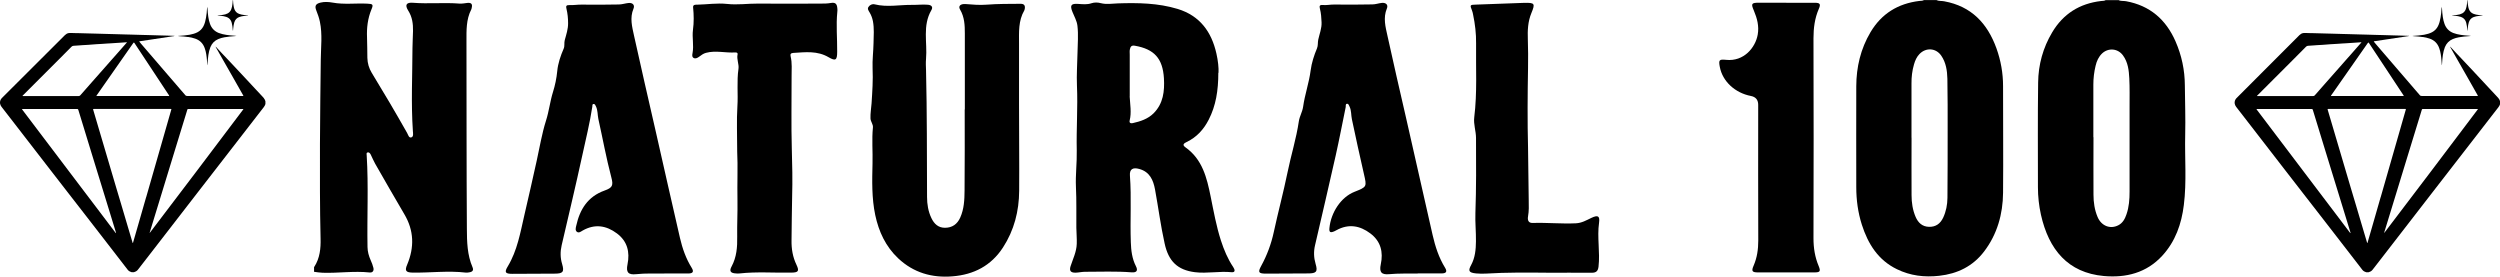
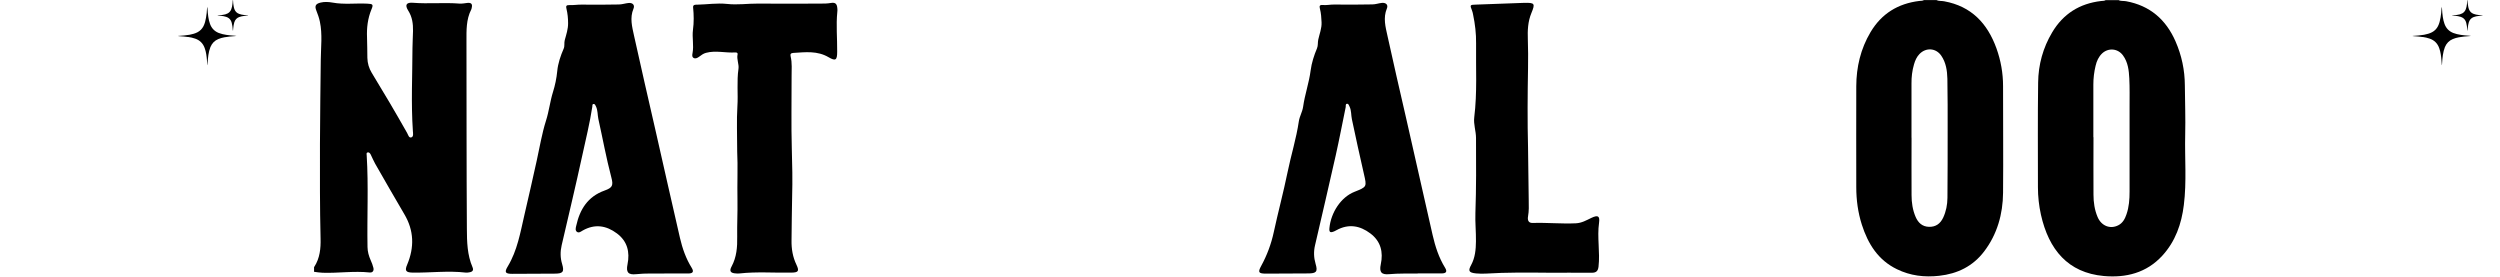
<svg xmlns="http://www.w3.org/2000/svg" id="Layer_2" viewBox="0 0 368.56 40.78">
  <defs>
    <style>.cls-1{fill:#000;stroke-width:0px;}</style>
  </defs>
  <g id="Layer_1-2">
    <path class="cls-1" d="M46.33,39.34c.83-1.27.97-2.73.93-4.17-.11-4.66-.1-9.33-.09-13.99.01-4.13.08-8.25.12-12.38.02-1.87.26-3.74-.13-5.6-.12-.58-.32-1.12-.53-1.66-.27-.68-.08-.99.64-1.16.58-.14,1.16-.1,1.74,0,1.71.32,3.44.07,5.16.16.8.04.9.12.59.85-.55,1.34-.71,2.7-.65,4.15.04.99.03,2,.05,3,.02.79.23,1.51.64,2.19,1.79,2.93,3.53,5.88,5.22,8.87.15.27.26.76.61.66.37-.11.26-.6.24-.94-.28-4.08-.07-8.16-.06-12.24,0-.83.07-1.67.08-2.51.02-1.06-.11-2.07-.71-3.01-.53-.84-.27-1.23.71-1.15,2.28.18,4.57-.06,6.85.12.39.03.79-.06,1.18-.1.53-.05.76.15.63.69-.02.09-.03.19-.07.27-.77,1.49-.71,3.11-.71,4.72.02,9.21,0,18.43.06,27.64.01,1.9.05,3.83.83,5.64.19.44.02.67-.42.75-.18.03-.38.07-.56.05-2.62-.31-5.23.04-7.85,0-1-.02-1.19-.28-.8-1.18,1.07-2.55,1.01-5.02-.42-7.43-1.46-2.47-2.88-4.97-4.31-7.46-.24-.42-.42-.88-.64-1.32-.1-.19-.23-.39-.48-.32-.2.06-.13.28-.12.43.28,4.5.04,9,.12,13.5.01.69.19,1.33.47,1.96.16.36.31.73.4,1.12.1.42-.11.73-.56.68-2.32-.25-4.63.12-6.94.04-.42-.01-.84-.09-1.25-.14,0-.23,0-.47,0-.7Z" />
    <path class="cls-1" d="M285.45,0c.37.19.78.11,1.17.19,4.01.73,6.38,3.26,7.71,6.95.64,1.79.97,3.64.97,5.55-.01,5.25.05,10.49,0,15.74-.03,3.14-.86,6.1-2.79,8.64-1.66,2.18-3.92,3.29-6.64,3.59-2.17.24-4.25-.01-6.21-.97-2.79-1.35-4.27-3.74-5.18-6.57-.57-1.79-.82-3.64-.82-5.51,0-4.97-.02-9.93,0-14.9.01-2.82.64-5.5,2.09-7.95,1.63-2.75,4.06-4.24,7.21-4.62.23-.03.47,0,.68-.13h1.83ZM281.8,20.3s0,0,.01,0c0,2.82-.02,5.64,0,8.47,0,1.1.16,2.19.6,3.21.37.85.97,1.43,1.96,1.46,1,.03,1.68-.46,2.1-1.35.43-.92.62-1.91.63-2.92.03-3.31.03-6.62.03-9.93,0-2.54.01-5.08-.04-7.63-.03-1.19-.2-2.38-.9-3.4-.78-1.14-2.25-1.24-3.21-.25-.42.43-.65.97-.81,1.53-.27.92-.38,1.87-.37,2.83,0,2.66,0,5.32,0,7.98Z" />
    <path class="cls-1" d="M312.26,0c.37.19.78.11,1.17.18,3.52.64,5.88,2.7,7.29,5.91.91,2.08,1.37,4.24,1.38,6.52.02,2.42.11,4.85.05,7.27-.08,3.45.23,6.91-.2,10.34-.34,2.78-1.24,5.37-3.18,7.48-2.33,2.53-5.33,3.28-8.62,2.99-5.29-.48-8.12-3.9-9.27-9.05-.29-1.32-.44-2.67-.44-4.02,0-5.15-.04-10.31.03-15.46.03-2.62.71-5.11,2.07-7.39,1.63-2.74,4.05-4.25,7.21-4.62.23-.03.47,0,.68-.13h1.83ZM308.62,20.23s0,0,.01,0c0,2.82-.02,5.64,0,8.47,0,1.12.16,2.24.6,3.28.55,1.32,1.85,1.84,3.04,1.24.68-.34,1-.96,1.23-1.64.37-1.07.45-2.19.45-3.31,0-4.19,0-8.39,0-12.58,0-1.38.03-2.75-.04-4.13-.06-1.18-.19-2.38-.93-3.39-.75-1.03-2.14-1.16-3.07-.3-.53.5-.81,1.14-.97,1.83-.22.91-.33,1.83-.33,2.77.01,2.59,0,5.18,0,7.77Z" />
-     <path class="cls-1" d="M179.61,10.72c0,2.65-.36,4.86-1.42,6.93-.74,1.44-1.76,2.57-3.24,3.28-.39.19-.72.41-.2.78,2.52,1.78,3.17,4.5,3.73,7.27.44,2.17.83,4.35,1.51,6.47.45,1.38,1,2.71,1.82,3.93.25.37.35.81-.25.75-1.8-.18-3.6.22-5.39,0-2.58-.32-3.9-1.62-4.47-4.21-.59-2.64-.93-5.32-1.42-7.98-.26-1.39-.77-2.6-2.32-3.03-.97-.27-1.46.03-1.38,1.01.24,3.26.01,6.53.13,9.79.04,1.21.18,2.42.75,3.53.34.66.11.97-.64.91-2.29-.18-4.58-.08-6.87-.08-.46,0-.93.12-1.39.13-.72.01-.95-.28-.73-.96.35-1.08.87-2.1.91-3.28.03-.8-.05-1.58-.06-2.37-.02-2.01.04-4.01-.06-6.02-.08-1.8.16-3.59.12-5.37-.07-3.19.17-6.38.03-9.57-.07-1.6.05-3.2.08-4.81.02-1.34.15-2.68-.01-4.02-.09-.75-.47-1.36-.73-2.03-.41-1.01-.2-1.27.87-1.19.64.04,1.29.12,1.93-.1.44-.15.94-.13,1.39-.01.84.21,1.66.06,2.5.03,2.97-.1,5.94-.05,8.82.82,3.27,1,4.99,3.37,5.71,6.58.24,1.05.35,2.12.31,2.83ZM166.54,14.21c.06,1.18.29,2.38,0,3.55-.1.4.2.45.46.39,1.12-.25,2.22-.61,3.06-1.44,1.44-1.44,1.64-3.26,1.53-5.18-.18-2.91-1.42-4.29-4.29-4.79-.52-.09-.64.17-.72.5-.07.26-.03.55-.03.83,0,2.04,0,4.09,0,6.13Z" />
-     <path class="cls-1" d="M142.24,16.13c0-3.73,0-7.47,0-11.2,0-1.22-.05-2.41-.7-3.52-.32-.53.07-.87.83-.81,1.02.08,2.04.17,3.07.09,1.67-.13,3.35-.12,5.03-.13.55,0,.69.29.6.77-.01.07-.03.14-.06.2-.9,1.54-.78,3.23-.78,4.91,0,2.94,0,5.88,0,8.82,0,4.29.05,8.58.02,12.87-.02,3-.74,5.82-2.39,8.36-1.75,2.69-4.3,4-7.44,4.25-3.04.25-5.75-.54-8-2.65-1.85-1.74-2.87-3.94-3.39-6.39-.53-2.51-.46-5.06-.4-7.6.05-1.77-.12-3.54.06-5.31.05-.46-.34-.85-.36-1.33-.03-.75.11-1.49.16-2.23.11-1.72.23-3.43.15-5.16-.05-1.24.12-2.49.14-3.73.02-1.07.11-2.16-.09-3.22-.09-.44-.25-.89-.48-1.27-.16-.28-.37-.53-.18-.82.2-.31.56-.48.92-.39,1.85.46,3.71.05,5.56.08.77.01,1.53-.09,2.3-.02.52.05.77.33.5.79-1.34,2.29-.58,4.79-.79,7.19-.05.55-.02,1.12,0,1.68.15,6.23.12,12.45.15,18.68,0,1.07.17,2.14.65,3.13.4.83,1,1.41,1.99,1.41,1.08,0,1.82-.54,2.25-1.5.57-1.27.63-2.63.64-3.98.04-3.99.02-7.98.02-11.97h.03Z" />
    <path class="cls-1" d="M209.01,40.33c-1.4.01-2.8-.04-4.21.09-1.17.11-1.48-.32-1.24-1.45.39-1.82,0-3.4-1.54-4.56-1.54-1.16-3.21-1.45-4.98-.48-.1.06-.21.11-.31.16-.61.27-.81.16-.74-.48.22-2.27,1.69-4.54,3.69-5.33,1.86-.74,1.83-.73,1.39-2.65-.62-2.68-1.2-5.37-1.77-8.06-.13-.61-.06-1.26-.34-1.85-.09-.18-.15-.46-.4-.42-.23.04-.14.31-.17.48-.49,2.37-.94,4.76-1.47,7.12-.99,4.42-2.03,8.83-3.05,13.25-.22.93-.19,1.83.08,2.75.35,1.16.11,1.41-1.11,1.41-2.06,0-4.12.01-6.18.03-1.12,0-1.25-.19-.73-1.14.86-1.57,1.47-3.21,1.85-4.96.64-2.96,1.43-5.89,2.04-8.86.51-2.51,1.29-4.96,1.66-7.5.11-.74.52-1.37.63-2.14.25-1.8.88-3.54,1.11-5.36.15-1.13.5-2.21.94-3.26.17-.41.09-.84.18-1.27.18-.84.53-1.67.49-2.56-.03-.67-.07-1.34-.24-1.99-.11-.42-.05-.61.45-.56.55.05,1.1-.08,1.66-.07,1.87.03,3.75.01,5.62-.02.46,0,.92-.17,1.38-.22.61-.07.99.28.76.82-.58,1.38-.2,2.73.09,4.05.86,3.97,1.79,7.92,2.69,11.87,1.32,5.82,2.63,11.65,3.96,17.47.39,1.69.91,3.33,1.83,4.82.36.58.19.85-.52.85-1.17.01-2.34,0-3.51,0Z" />
    <path class="cls-1" d="M97.94,40.33c-1.38.01-2.76-.06-4.14.09-1.2.13-1.53-.28-1.29-1.45.37-1.82-.02-3.4-1.55-4.55-1.57-1.18-3.26-1.45-5.05-.44-.25.14-.55.41-.84.21-.31-.22-.19-.61-.12-.91.53-2.42,1.71-4.31,4.18-5.19,1.18-.42,1.31-.76.99-1.96-.75-2.84-1.27-5.74-1.91-8.6-.13-.61-.07-1.26-.35-1.84-.08-.16-.15-.39-.37-.36-.21.03-.14.26-.17.41-.37,2.42-.96,4.8-1.48,7.19-.96,4.43-2.02,8.83-3.04,13.24-.21.92-.21,1.83.07,2.75.35,1.17.11,1.42-1.09,1.42-2.08,0-4.16.02-6.24.03-1.06,0-1.22-.22-.67-1.12,1.4-2.33,1.84-4.97,2.44-7.56.62-2.66,1.22-5.32,1.81-7.98.44-1.97.76-3.99,1.37-5.91.45-1.4.6-2.86,1.04-4.26.3-.96.52-2,.62-3.05.11-1.15.49-2.26.95-3.32.18-.42.04-.83.16-1.27.22-.8.5-1.62.49-2.48,0-.72-.07-1.43-.24-2.13-.1-.38-.04-.56.43-.54.6.03,1.2-.08,1.8-.07,1.82.03,3.65.01,5.47-.02.49,0,.97-.17,1.45-.22.6-.06.96.3.73.84-.57,1.36-.2,2.68.08,3.98,1.01,4.62,2.09,9.23,3.14,13.85,1.21,5.32,2.4,10.64,3.63,15.96.36,1.55.88,3.05,1.73,4.41.36.58.18.84-.53.84-1.17,0-2.34,0-3.51,0Z" />
    <path class="cls-1" d="M108.68,22.39c0-2.56-.1-4.64.03-6.71.12-1.85-.11-3.69.16-5.54.1-.69-.3-1.4-.13-2.14.05-.2-.15-.28-.33-.27-1.44.1-2.88-.33-4.33.06-.41.11-.69.34-1.01.57-.22.16-.5.33-.78.2-.31-.15-.24-.49-.19-.75.21-1.13-.09-2.27.06-3.41.15-1.1.13-2.21.02-3.31-.04-.42.34-.4.6-.4,1.47-.03,2.94-.27,4.41-.11,1.53.17,3.03-.06,4.55-.05,3.09.03,6.17.01,9.26,0,.49,0,.98,0,1.47-.09.67-.11.91.1.97.76.02.19.03.37,0,.56-.2,1.95,0,3.91-.02,5.86,0,1.24-.22,1.43-1.26.82-1.66-.98-3.42-.75-5.19-.64-.36.02-.51.16-.41.53.24.97.13,1.95.14,2.93.01,3.54-.07,7.09.03,10.63.07,2.35.12,4.71.05,7.06-.06,2.17-.05,4.33-.09,6.5-.02,1.26.18,2.45.73,3.59.44.93.27,1.13-.73,1.15-2.55.05-5.1-.16-7.64.12-.18.02-.37.02-.56,0-.79-.04-1.01-.34-.64-1.02.75-1.39.86-2.87.83-4.41-.03-1.77.07-3.54.04-5.3-.05-2.56.07-5.13-.04-7.21Z" />
    <path class="cls-1" d="M227.93,40.2c-2.92-.02-5.85-.05-8.77.13-.51.03-1.03.03-1.54-.02-1.14-.11-1.19-.42-.73-1.26.58-1.07.69-2.28.7-3.47.02-1.4-.13-2.8-.08-4.19.13-3.68.11-7.37.09-11.05,0-1.02-.39-2.01-.26-3.05.45-3.62.22-7.27.27-10.9.02-1.43-.15-2.84-.44-4.23-.04-.21-.08-.41-.16-.61-.33-.82-.31-.85.57-.87,2.29-.07,4.58-.16,6.86-.25.09,0,.19-.01.28-.01,1.53-.03,1.63.09,1.05,1.49-.53,1.27-.58,2.58-.53,3.92.05,1.4.05,2.79.03,4.19-.07,3.92-.1,7.84,0,11.75.06,2.59.04,5.17.1,7.76.02.79.04,1.58-.1,2.37-.09.51.02.99.68.97,2.13-.07,4.25.15,6.37.05.87-.04,1.56-.45,2.29-.8.95-.45,1.27-.3,1.13.71-.31,2.17.17,4.33-.08,6.49-.08.65-.35.89-.99.89-2.25-.02-4.49,0-6.74,0Z" />
-     <path class="cls-1" d="M263.34.41c1.4,0,2.81,0,4.21,0,.76,0,.9.19.59.89-.61,1.4-.79,2.84-.79,4.36.03,9.82.03,19.64,0,29.46,0,1.43.21,2.78.76,4.09.33.79.22.95-.65.95-2.76,0-5.52,0-8.28,0-.88,0-1.01-.19-.65-1.01.51-1.18.68-2.4.68-3.68-.03-6.67-.01-13.34-.01-20.01q0-1.1-1.07-1.31c-2.35-.45-4.19-2.16-4.59-4.28-.19-1.01-.11-1.16.91-1.05,2.65.29,4.35-1.83,4.68-3.72.22-1.25-.09-2.4-.57-3.54-.45-1.04-.35-1.16.78-1.16,1.33,0,2.67,0,4,0Z" />
-     <path class="cls-1" d="M38.92,14.49c-.08-.09-.16-.18-.24-.27-.33-.36-.67-.71-1-1.07-.45-.48-.9-.96-1.34-1.44-.33-.35-.66-.7-.99-1.06-.46-.49-.91-.98-1.37-1.46-.29-.31-.59-.62-.88-.93-.12-.13-.24-.26-.37-.39-.29-.31-.58-.62-.87-.94-.02-.02-.03-.05-.07-.03,0,.02.01.03.02.05.36.64.72,1.27,1.08,1.9.5.87.99,1.74,1.49,2.61.48.85.96,1.7,1.44,2.54.02.04.08.09.05.13-.03.04-.09.02-.14.02-2.71,0-5.42,0-8.12,0-.13,0-.23-.03-.31-.14-.01-.02-.03-.04-.04-.05-.26-.3-.51-.59-.77-.89-.26-.3-.52-.61-.78-.91-.36-.42-.72-.84-1.08-1.25-.31-.36-.61-.71-.92-1.07-.3-.35-.61-.71-.91-1.06-.31-.36-.62-.72-.93-1.08-.37-.43-.73-.85-1.1-1.28-.08-.09-.15-.18-.22-.27-.03-.04-.02-.06.03-.07.01,0,.02,0,.03,0,.71-.11,1.42-.21,2.13-.32.91-.14,1.81-.27,2.72-.41.09-.01.18,0,.28-.06-.03,0-.04,0-.06-.01-.45-.01-.89-.03-1.34-.04-.26,0-.52-.01-.78-.02-.57-.02-1.15-.03-1.72-.05-.27-.01-.54-.01-.82-.02-.57-.02-1.14-.03-1.71-.05-.27-.01-.54-.01-.8-.02-.58-.02-1.16-.03-1.75-.05-.26-.01-.53-.01-.79-.02-.58-.02-1.16-.03-1.73-.05-.26-.01-.52-.01-.78-.02-.61-.02-1.23-.03-1.84-.05-.19,0-.38,0-.57-.01-.28-.02-.56-.01-.84-.01-.03,0-.07,0-.1.01-.21.04-.39.15-.54.3C6.52,8.21,3.48,11.25.45,14.28c-.07.07-.14.13-.2.2-.2.23-.29.49-.24.8.03.17.11.32.21.46.77.99,1.53,1.98,2.3,2.97.85,1.1,1.71,2.2,2.56,3.31.58.75,1.16,1.5,1.74,2.25,1.04,1.35,2.09,2.7,3.13,4.04.89,1.15,1.78,2.3,2.68,3.45.6.77,1.19,1.54,1.79,2.31.91,1.18,1.82,2.35,2.73,3.53.55.72,1.11,1.43,1.66,2.15.12.16.28.27.47.33.04.01.09.02.13.05h.33s.08-.04.13-.05c.19-.06.35-.17.47-.33.56-.73,1.13-1.46,1.69-2.18.9-1.16,1.8-2.33,2.7-3.49.58-.75,1.16-1.5,1.74-2.25.85-1.1,1.71-2.2,2.56-3.31.99-1.27,1.97-2.55,2.96-3.82.99-1.27,1.97-2.55,2.96-3.82.98-1.27,1.97-2.54,2.95-3.81.32-.42.65-.84.97-1.25.11-.15.21-.3.26-.48v-.4c-.04-.17-.11-.32-.22-.44ZM19.65,6.36s0-.01.01-.02c.08-.11.08-.11.16,0,.25.37.49.75.74,1.12.54.82,1.08,1.63,1.62,2.45.67,1.02,1.35,2.04,2.02,3.06.23.34.45.69.68,1.03.03.04.08.08.06.13-.02.05-.09.02-.14.02-1.74,0-3.48,0-5.22,0s-3.46,0-5.2,0c-.05,0-.13.03-.15-.02-.03-.05.04-.1.07-.14.78-1.12,1.57-2.24,2.35-3.36.78-1.12,1.57-2.24,2.35-3.36.22-.31.43-.62.65-.93ZM3.42,14.02c1.78-1.78,3.56-3.56,5.34-5.34.6-.6,1.2-1.2,1.79-1.8.09-.09.18-.12.3-.13.29-.01.59-.04.88-.06.13,0,.26-.01.39-.03.29-.02.59-.03.88-.05.39-.03.78-.06,1.17-.09.29-.02.58-.03.87-.05.29-.02.57-.04.86-.06.13,0,.26-.01.38-.02.41-.03.81-.05,1.22-.08.39-.03.78-.06,1.17-.08.01,0,.02,0,.03,0,.02.03,0,.05-.02.06-.24.28-.49.55-.73.83-.27.3-.53.61-.8.91-.26.3-.53.59-.79.89-.26.3-.53.6-.79.9-.26.29-.51.58-.77.87-.27.31-.54.62-.82.93-.25.29-.51.58-.76.86-.26.3-.53.6-.79.9-.2.23-.4.45-.6.68-.06.07-.14.1-.23.1-2.72,0-5.45,0-8.17,0-.04,0-.08.01-.12-.02.03-.05.07-.08.1-.12ZM17.08,34.37c-.04-.05-.09-.11-.13-.16-.72-.96-1.45-1.91-2.17-2.87-.73-.97-1.46-1.93-2.2-2.9-.75-.99-1.5-1.98-2.25-2.97-.76-1-1.52-2-2.27-3-.55-.73-1.11-1.46-1.66-2.19-.74-.97-1.47-1.94-2.21-2.92-.29-.39-.59-.77-.88-1.16-.02-.03-.08-.06-.05-.11.02-.04.08-.02.12-.02,1.27,0,2.55,0,3.82,0h4.06s.07,0,.1,0c.14,0,.14,0,.19.14.26.84.51,1.67.77,2.51.19.63.39,1.27.58,1.9.28.91.56,1.83.84,2.74.22.73.45,1.46.67,2.18.28.92.56,1.84.85,2.76.22.73.45,1.46.67,2.18.31,1.02.63,2.04.94,3.06.07.23.14.46.21.69.01.04.02.07.03.11,0,0-.02,0-.02.01ZM21.54,29.08c-.36,1.25-.72,2.51-1.08,3.76-.28.97-.56,1.94-.84,2.91,0,.03-.01.06-.04.08-.04-.02-.04-.07-.05-.1-.26-.89-.53-1.77-.79-2.66-.28-.96-.57-1.91-.85-2.87-.26-.87-.52-1.74-.78-2.61-.24-.82-.49-1.65-.73-2.47-.26-.88-.52-1.76-.78-2.64-.24-.82-.49-1.65-.73-2.47-.26-.88-.52-1.76-.78-2.64-.11-.38-.23-.77-.34-1.15,0-.02-.01-.04-.02-.06-.02-.08,0-.1.08-.1.03,0,.06,0,.09,0,3.73,0,7.46,0,11.19,0,.22,0,.19.01.14.18-.38,1.33-.76,2.65-1.14,3.98-.45,1.58-.9,3.16-1.36,4.74-.39,1.37-.79,2.74-1.18,4.11ZM22.07,34.36s0-.05,0-.08c.28-.9.55-1.8.83-2.71.34-1.11.68-2.22,1.02-3.33.28-.92.56-1.83.84-2.75.34-1.11.68-2.22,1.02-3.33.26-.84.51-1.67.77-2.51.31-1.01.62-2.02.93-3.03.04-.14.09-.29.13-.43.04-.12.04-.12.17-.12.02,0,.05,0,.07,0,2.63,0,5.27,0,7.9,0,.05,0,.1,0,.15.01-.04.09-13.76,18.21-13.84,18.28Z" />
    <path class="cls-1" d="M27.75,5.45c.35.05.7.13,1.04.25.31.11.59.27.83.5.26.25.44.56.56.9.21.58.28,1.18.33,1.79.02.23.03.46.05.7,0,0,.01,0,.02,0,0-.07.02-.14.02-.21.02-.43.06-.85.12-1.27.06-.4.15-.79.3-1.17.23-.55.61-.95,1.16-1.18.29-.12.59-.21.89-.26.5-.09,1-.14,1.5-.17.1,0,.19-.02.29-.03-.1-.02-.19-.04-.29-.04-.4-.02-.8-.06-1.2-.12-.38-.06-.76-.14-1.12-.28-.63-.25-1.06-.7-1.29-1.34-.12-.33-.2-.67-.25-1.02-.06-.42-.1-.84-.12-1.26,0-.08-.02-.16-.03-.24-.02.09-.04.17-.04.25-.02.46-.07.91-.15,1.37-.07.43-.18.86-.38,1.25-.2.38-.49.68-.87.88-.36.19-.76.29-1.16.37-.54.1-1.09.13-1.63.17-.02,0-.05-.01-.07.02.07,0,.15.02.22.03.42.02.84.06,1.25.12Z" />
    <path class="cls-1" d="M32.56,2.33c.27.03.54.07.8.16.29.1.53.27.68.56.06.11.1.23.13.35.09.33.12.66.14,1,0,.04,0,.09.04.13.01-.14.02-.28.04-.41.03-.28.07-.56.15-.82.12-.38.35-.65.73-.79.11-.04.23-.08.35-.1.27-.05.54-.09.82-.1.06,0,.11,0,.16-.04-.21-.01-.42-.04-.63-.06-.24-.03-.48-.07-.71-.16-.33-.12-.56-.34-.69-.67-.05-.13-.09-.26-.11-.39-.06-.29-.09-.58-.1-.87,0-.04.01-.08-.03-.11-.02.02-.02.04-.02.06,0,.19-.03.39-.05.58-.03.24-.07.48-.16.7-.1.27-.27.48-.52.62-.12.06-.24.11-.37.15-.33.09-.67.12-1.01.14-.04,0-.09-.02-.13.02.04.02.08.03.11.03.12,0,.25.02.37.03Z" />
-     <path class="cls-1" d="M368.34,14.49c-.08-.09-.16-.18-.24-.27-.33-.36-.67-.71-1-1.07-.45-.48-.9-.96-1.34-1.44-.33-.35-.66-.7-.99-1.06-.46-.49-.91-.98-1.37-1.46-.29-.31-.59-.62-.88-.93-.12-.13-.24-.26-.37-.39-.29-.31-.58-.62-.87-.94-.02-.02-.03-.05-.07-.03,0,.02.01.03.02.05.36.64.72,1.27,1.08,1.9.5.87.99,1.74,1.49,2.61.48.85.96,1.7,1.44,2.54.02.04.08.09.05.13-.03.04-.09.02-.14.02-2.71,0-5.42,0-8.12,0-.13,0-.23-.03-.31-.14-.01-.02-.03-.04-.04-.05-.26-.3-.51-.59-.77-.89-.26-.3-.52-.61-.78-.91-.36-.42-.72-.84-1.08-1.25-.31-.36-.61-.71-.92-1.07-.3-.35-.61-.71-.91-1.06-.31-.36-.62-.72-.93-1.08-.37-.43-.73-.85-1.1-1.28-.08-.09-.15-.18-.22-.27-.03-.04-.02-.06.03-.07.01,0,.02,0,.03,0,.71-.11,1.42-.21,2.13-.32.91-.14,1.81-.27,2.72-.41.09-.01.18,0,.28-.06-.03,0-.04,0-.06-.01-.45-.01-.89-.03-1.34-.04-.26,0-.52-.01-.78-.02-.57-.02-1.15-.03-1.72-.05-.27-.01-.54-.01-.82-.02-.57-.02-1.14-.03-1.71-.05-.27-.01-.54-.01-.8-.02-.58-.02-1.16-.03-1.75-.05-.26-.01-.53-.01-.79-.02-.58-.02-1.16-.03-1.73-.05-.26-.01-.52-.01-.78-.02-.61-.02-1.23-.03-1.84-.05-.19,0-.38,0-.57-.01-.28-.02-.56-.01-.84-.01-.03,0-.07,0-.1.01-.21.04-.39.15-.54.3-3.03,3.04-6.07,6.07-9.1,9.11-.07.07-.14.13-.2.2-.2.23-.29.49-.24.8.03.17.11.32.21.46.77.99,1.53,1.98,2.3,2.97.85,1.1,1.71,2.2,2.56,3.31.58.75,1.16,1.5,1.74,2.25,1.04,1.35,2.09,2.7,3.13,4.04.89,1.15,1.78,2.3,2.68,3.45.6.77,1.19,1.54,1.79,2.31.91,1.18,1.82,2.35,2.73,3.53.55.72,1.11,1.43,1.66,2.15.12.16.28.27.47.33.04.01.09.02.13.05h.33s.08-.04.13-.05c.19-.06.35-.17.47-.33.56-.73,1.13-1.46,1.69-2.18.9-1.16,1.8-2.33,2.7-3.49.58-.75,1.16-1.5,1.74-2.25.85-1.1,1.71-2.2,2.56-3.31.99-1.27,1.97-2.55,2.96-3.82.99-1.27,1.97-2.55,2.96-3.82.98-1.27,1.97-2.54,2.95-3.81.32-.42.65-.84.97-1.25.11-.15.21-.3.26-.48v-.4c-.04-.17-.11-.32-.22-.44ZM349.07,6.36s0-.01.01-.02c.08-.11.08-.11.16,0,.25.37.49.75.74,1.12.54.82,1.08,1.63,1.62,2.45.67,1.02,1.35,2.04,2.02,3.06.23.34.45.69.68,1.03.03.04.08.08.06.13-.02.05-.09.02-.14.02-1.74,0-3.48,0-5.22,0s-3.46,0-5.2,0c-.05,0-.13.03-.15-.02-.03-.05.04-.1.07-.14.78-1.12,1.57-2.24,2.35-3.36.78-1.12,1.57-2.24,2.35-3.36.22-.31.43-.62.65-.93ZM332.84,14.02c1.78-1.78,3.56-3.56,5.34-5.34.6-.6,1.2-1.2,1.79-1.8.09-.09.18-.12.3-.13.29-.01.59-.04.88-.06.13,0,.26-.01.39-.03.29-.02.59-.03.88-.05.39-.03.78-.06,1.17-.09.29-.02.58-.03.87-.05.29-.02.57-.04.86-.06.13,0,.26-.01.38-.02.41-.03.81-.05,1.22-.08.39-.03.78-.06,1.17-.08.01,0,.02,0,.03,0,.02.03,0,.05-.02.06-.24.28-.49.55-.73.83-.27.3-.53.61-.8.91-.26.3-.53.59-.79.89-.26.3-.53.6-.79.9-.26.29-.51.58-.77.87-.27.31-.54.62-.82.93-.25.29-.51.58-.76.86-.26.3-.53.6-.79.9-.2.23-.4.45-.6.68-.06.07-.14.1-.23.1-2.72,0-5.45,0-8.17,0-.04,0-.08.01-.12-.02.03-.05.07-.08.1-.12ZM346.5,34.37c-.04-.05-.09-.11-.13-.16-.72-.96-1.45-1.91-2.17-2.87-.73-.97-1.46-1.93-2.2-2.9-.75-.99-1.5-1.98-2.25-2.97-.76-1-1.52-2-2.27-3-.55-.73-1.11-1.46-1.66-2.19-.74-.97-1.47-1.94-2.21-2.92-.29-.39-.59-.77-.88-1.16-.02-.03-.08-.06-.05-.11.02-.04.08-.02.12-.02,1.27,0,2.55,0,3.82,0h4.06s.07,0,.1,0c.14,0,.14,0,.19.14.26.84.51,1.67.77,2.51.19.63.39,1.27.58,1.9.28.91.56,1.83.84,2.74.22.73.45,1.46.67,2.18.28.92.56,1.84.85,2.76.22.73.45,1.46.67,2.18.31,1.02.63,2.04.94,3.06.07.23.14.46.21.69.01.04.02.07.03.11,0,0-.02,0-.02.01ZM350.96,29.08c-.36,1.25-.72,2.51-1.08,3.76-.28.97-.56,1.94-.84,2.91,0,.03-.01.06-.04.08-.04-.02-.04-.07-.05-.1-.26-.89-.53-1.77-.79-2.66-.28-.96-.57-1.91-.85-2.87-.26-.87-.52-1.74-.78-2.61-.24-.82-.49-1.65-.73-2.47-.26-.88-.52-1.76-.78-2.64-.24-.82-.49-1.65-.73-2.47-.26-.88-.52-1.76-.78-2.64-.11-.38-.23-.77-.34-1.15,0-.02-.01-.04-.02-.06-.02-.08,0-.1.08-.1.03,0,.06,0,.09,0,3.73,0,7.46,0,11.19,0,.22,0,.19.01.14.18-.38,1.33-.76,2.65-1.14,3.98-.45,1.58-.9,3.16-1.36,4.74-.39,1.37-.79,2.74-1.18,4.11ZM351.49,34.36s0-.05,0-.08c.28-.9.55-1.8.83-2.71.34-1.11.68-2.22,1.02-3.33.28-.92.56-1.83.84-2.75.34-1.11.68-2.22,1.02-3.33.26-.84.51-1.67.77-2.51.31-1.01.62-2.02.93-3.03.04-.14.09-.29.13-.43.04-.12.04-.12.17-.12.02,0,.05,0,.07,0,2.63,0,5.27,0,7.9,0,.05,0,.1,0,.15.01-.04.09-13.76,18.21-13.84,18.28Z" />
    <path class="cls-1" d="M357.17,5.45c.35.05.7.13,1.04.25.31.11.59.27.83.5.26.25.44.56.56.9.21.58.28,1.18.33,1.79.02.23.03.46.05.7,0,0,.01,0,.02,0,0-.07.02-.14.02-.21.02-.43.06-.85.12-1.27.06-.4.15-.79.3-1.17.23-.55.61-.95,1.16-1.18.29-.12.59-.21.89-.26.5-.09,1-.14,1.5-.17.1,0,.19-.02.29-.03-.1-.02-.19-.04-.29-.04-.4-.02-.8-.06-1.2-.12-.38-.06-.76-.14-1.12-.28-.63-.25-1.06-.7-1.29-1.34-.12-.33-.2-.67-.25-1.02-.06-.42-.1-.84-.12-1.26,0-.08-.02-.16-.03-.24-.02.09-.04.17-.04.25-.02.46-.07.91-.15,1.37-.07.43-.18.86-.38,1.25-.2.38-.49.68-.87.88-.36.19-.76.29-1.16.37-.54.1-1.09.13-1.63.17-.02,0-.05-.01-.07.02.07,0,.15.02.22.03.42.02.84.06,1.25.12Z" />
    <path class="cls-1" d="M361.98,2.33c.27.03.54.07.8.16.29.1.53.27.68.56.06.11.1.23.13.35.09.33.12.66.14,1,0,.04,0,.09.04.13.01-.14.02-.28.04-.41.03-.28.07-.56.15-.82.12-.38.35-.65.73-.79.11-.04.23-.08.35-.1.27-.05.54-.09.82-.1.06,0,.11,0,.16-.04-.21-.01-.42-.04-.63-.06-.24-.03-.48-.07-.71-.16-.33-.12-.56-.34-.69-.67-.05-.13-.09-.26-.11-.39-.06-.29-.09-.58-.1-.87,0-.04.01-.08-.03-.11-.02.02-.02.04-.02.06,0,.19-.03.39-.05.58-.03.24-.07.48-.16.7-.1.27-.27.48-.52.62-.12.06-.24.11-.37.15-.33.09-.67.12-1.01.14-.04,0-.09-.02-.13.02.04.02.08.03.11.03.12,0,.25.02.37.03Z" />
  </g>
</svg>